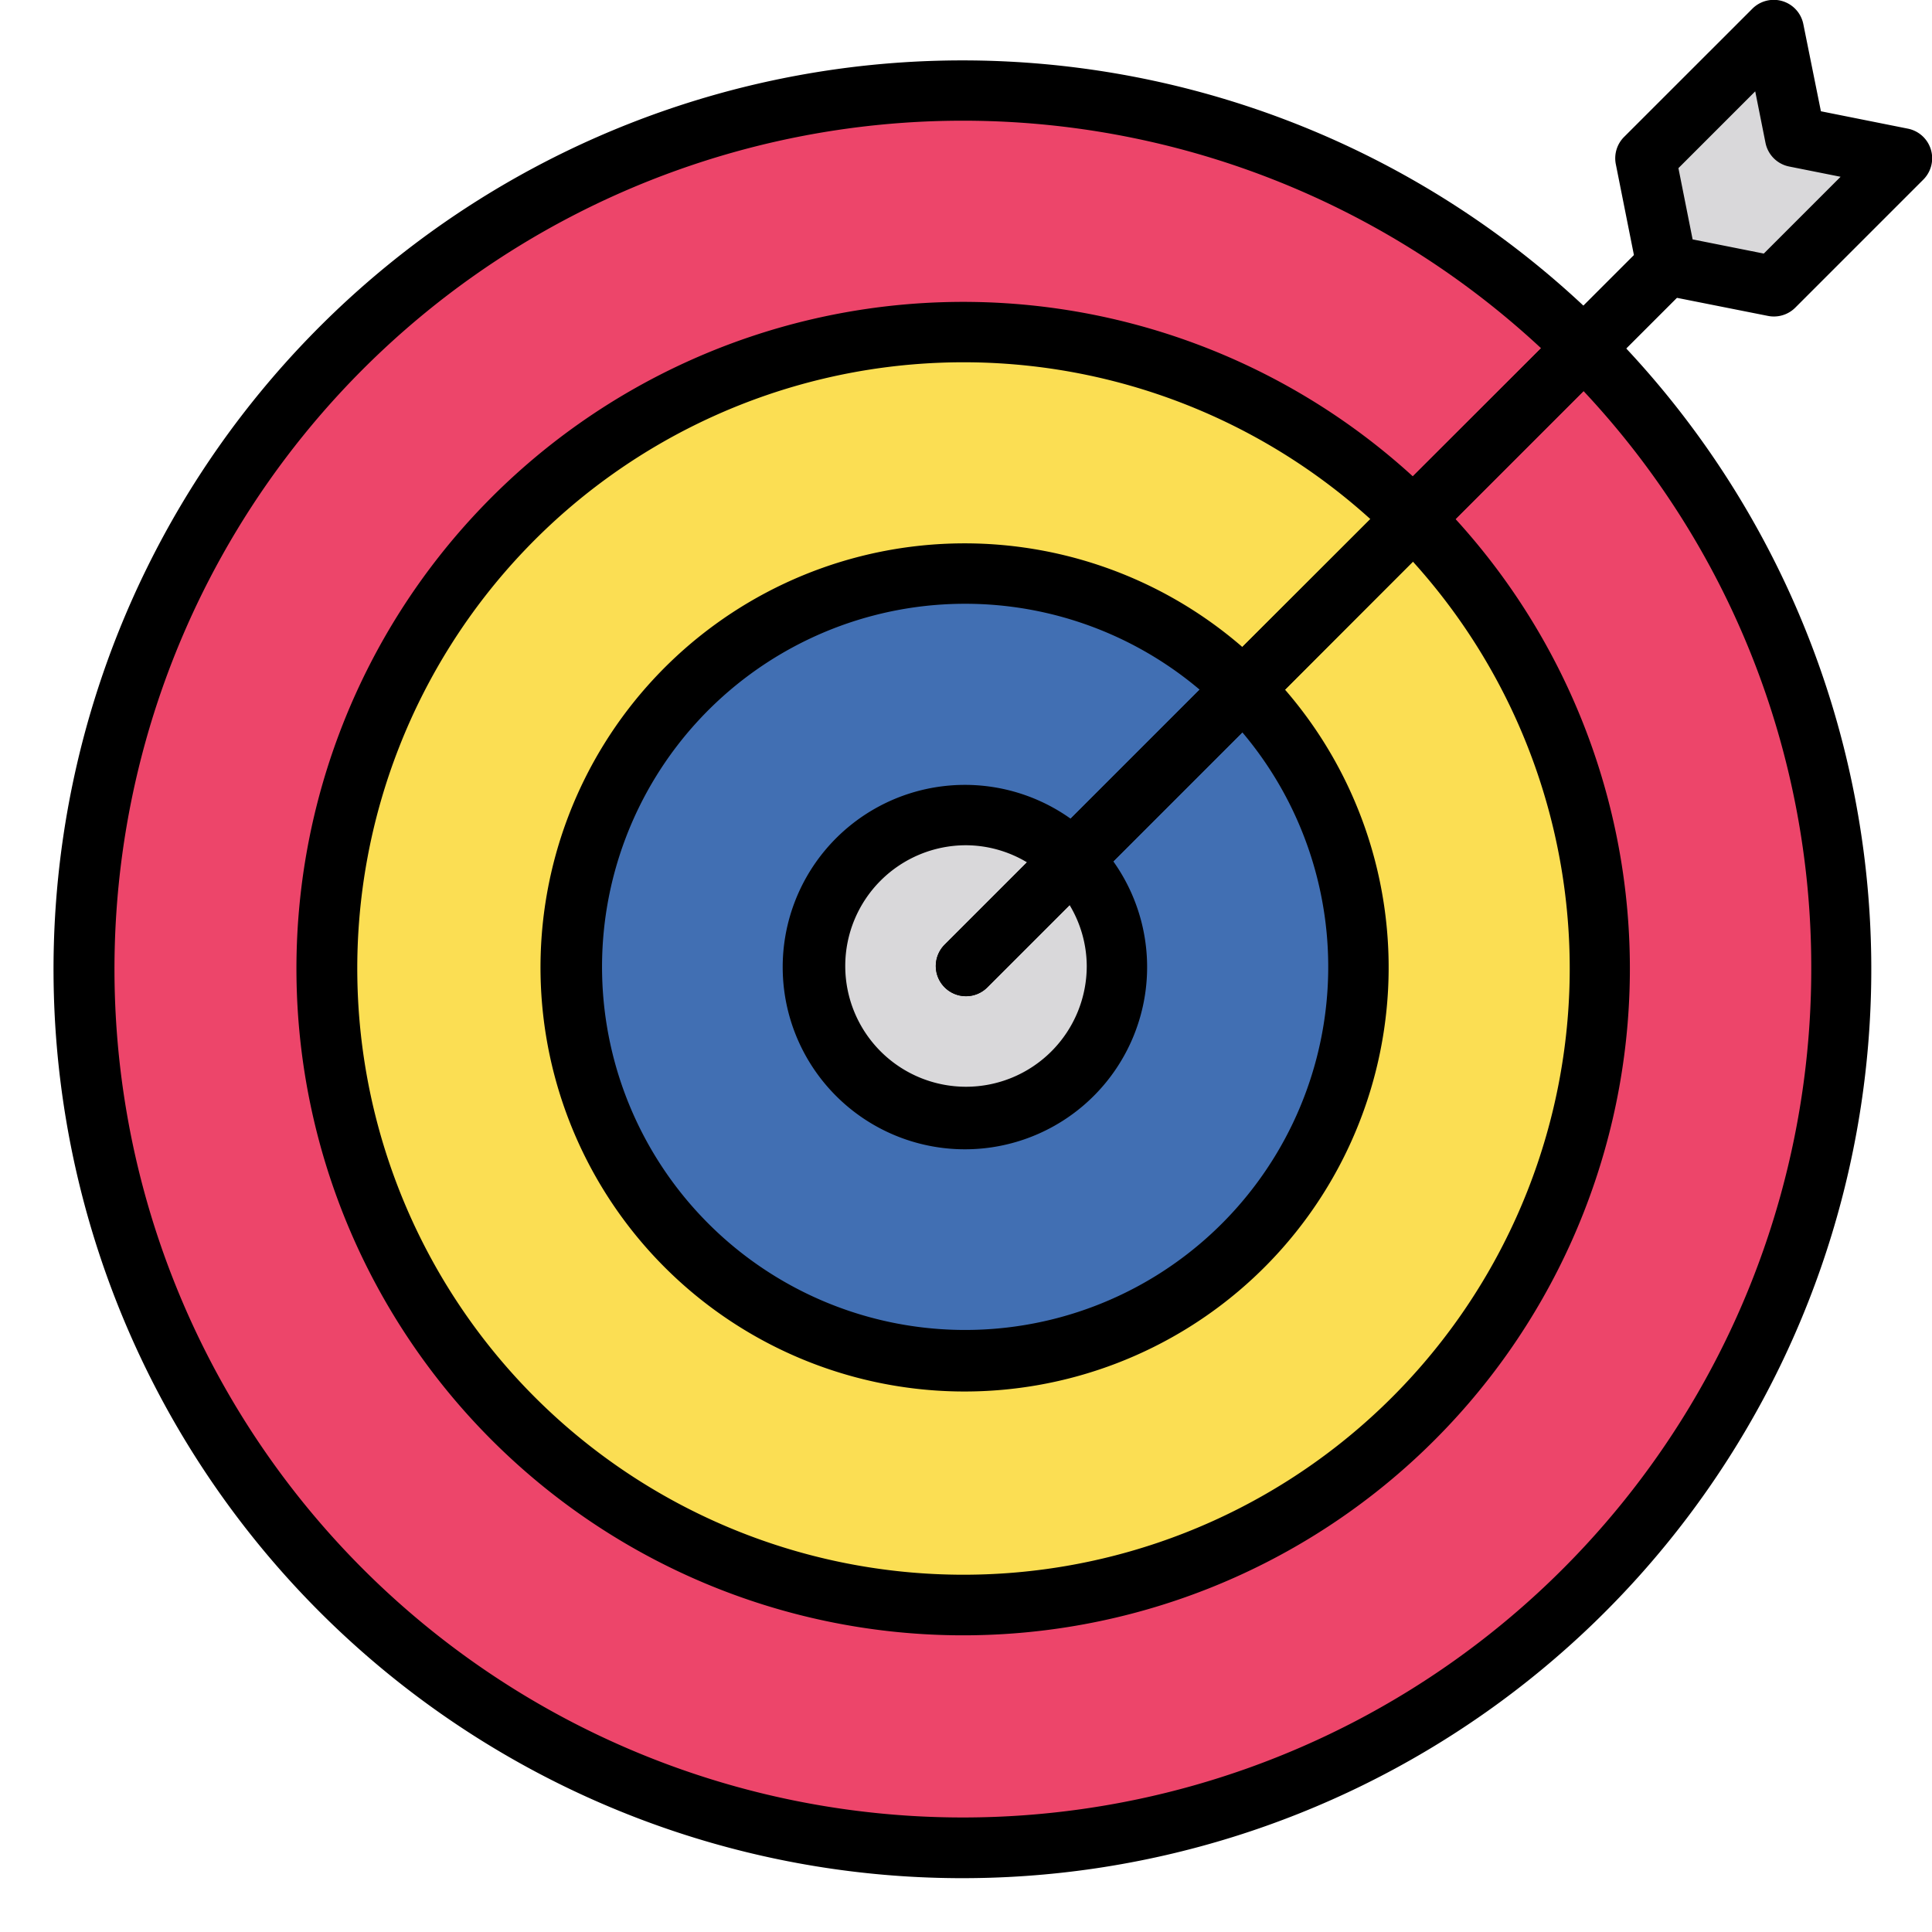
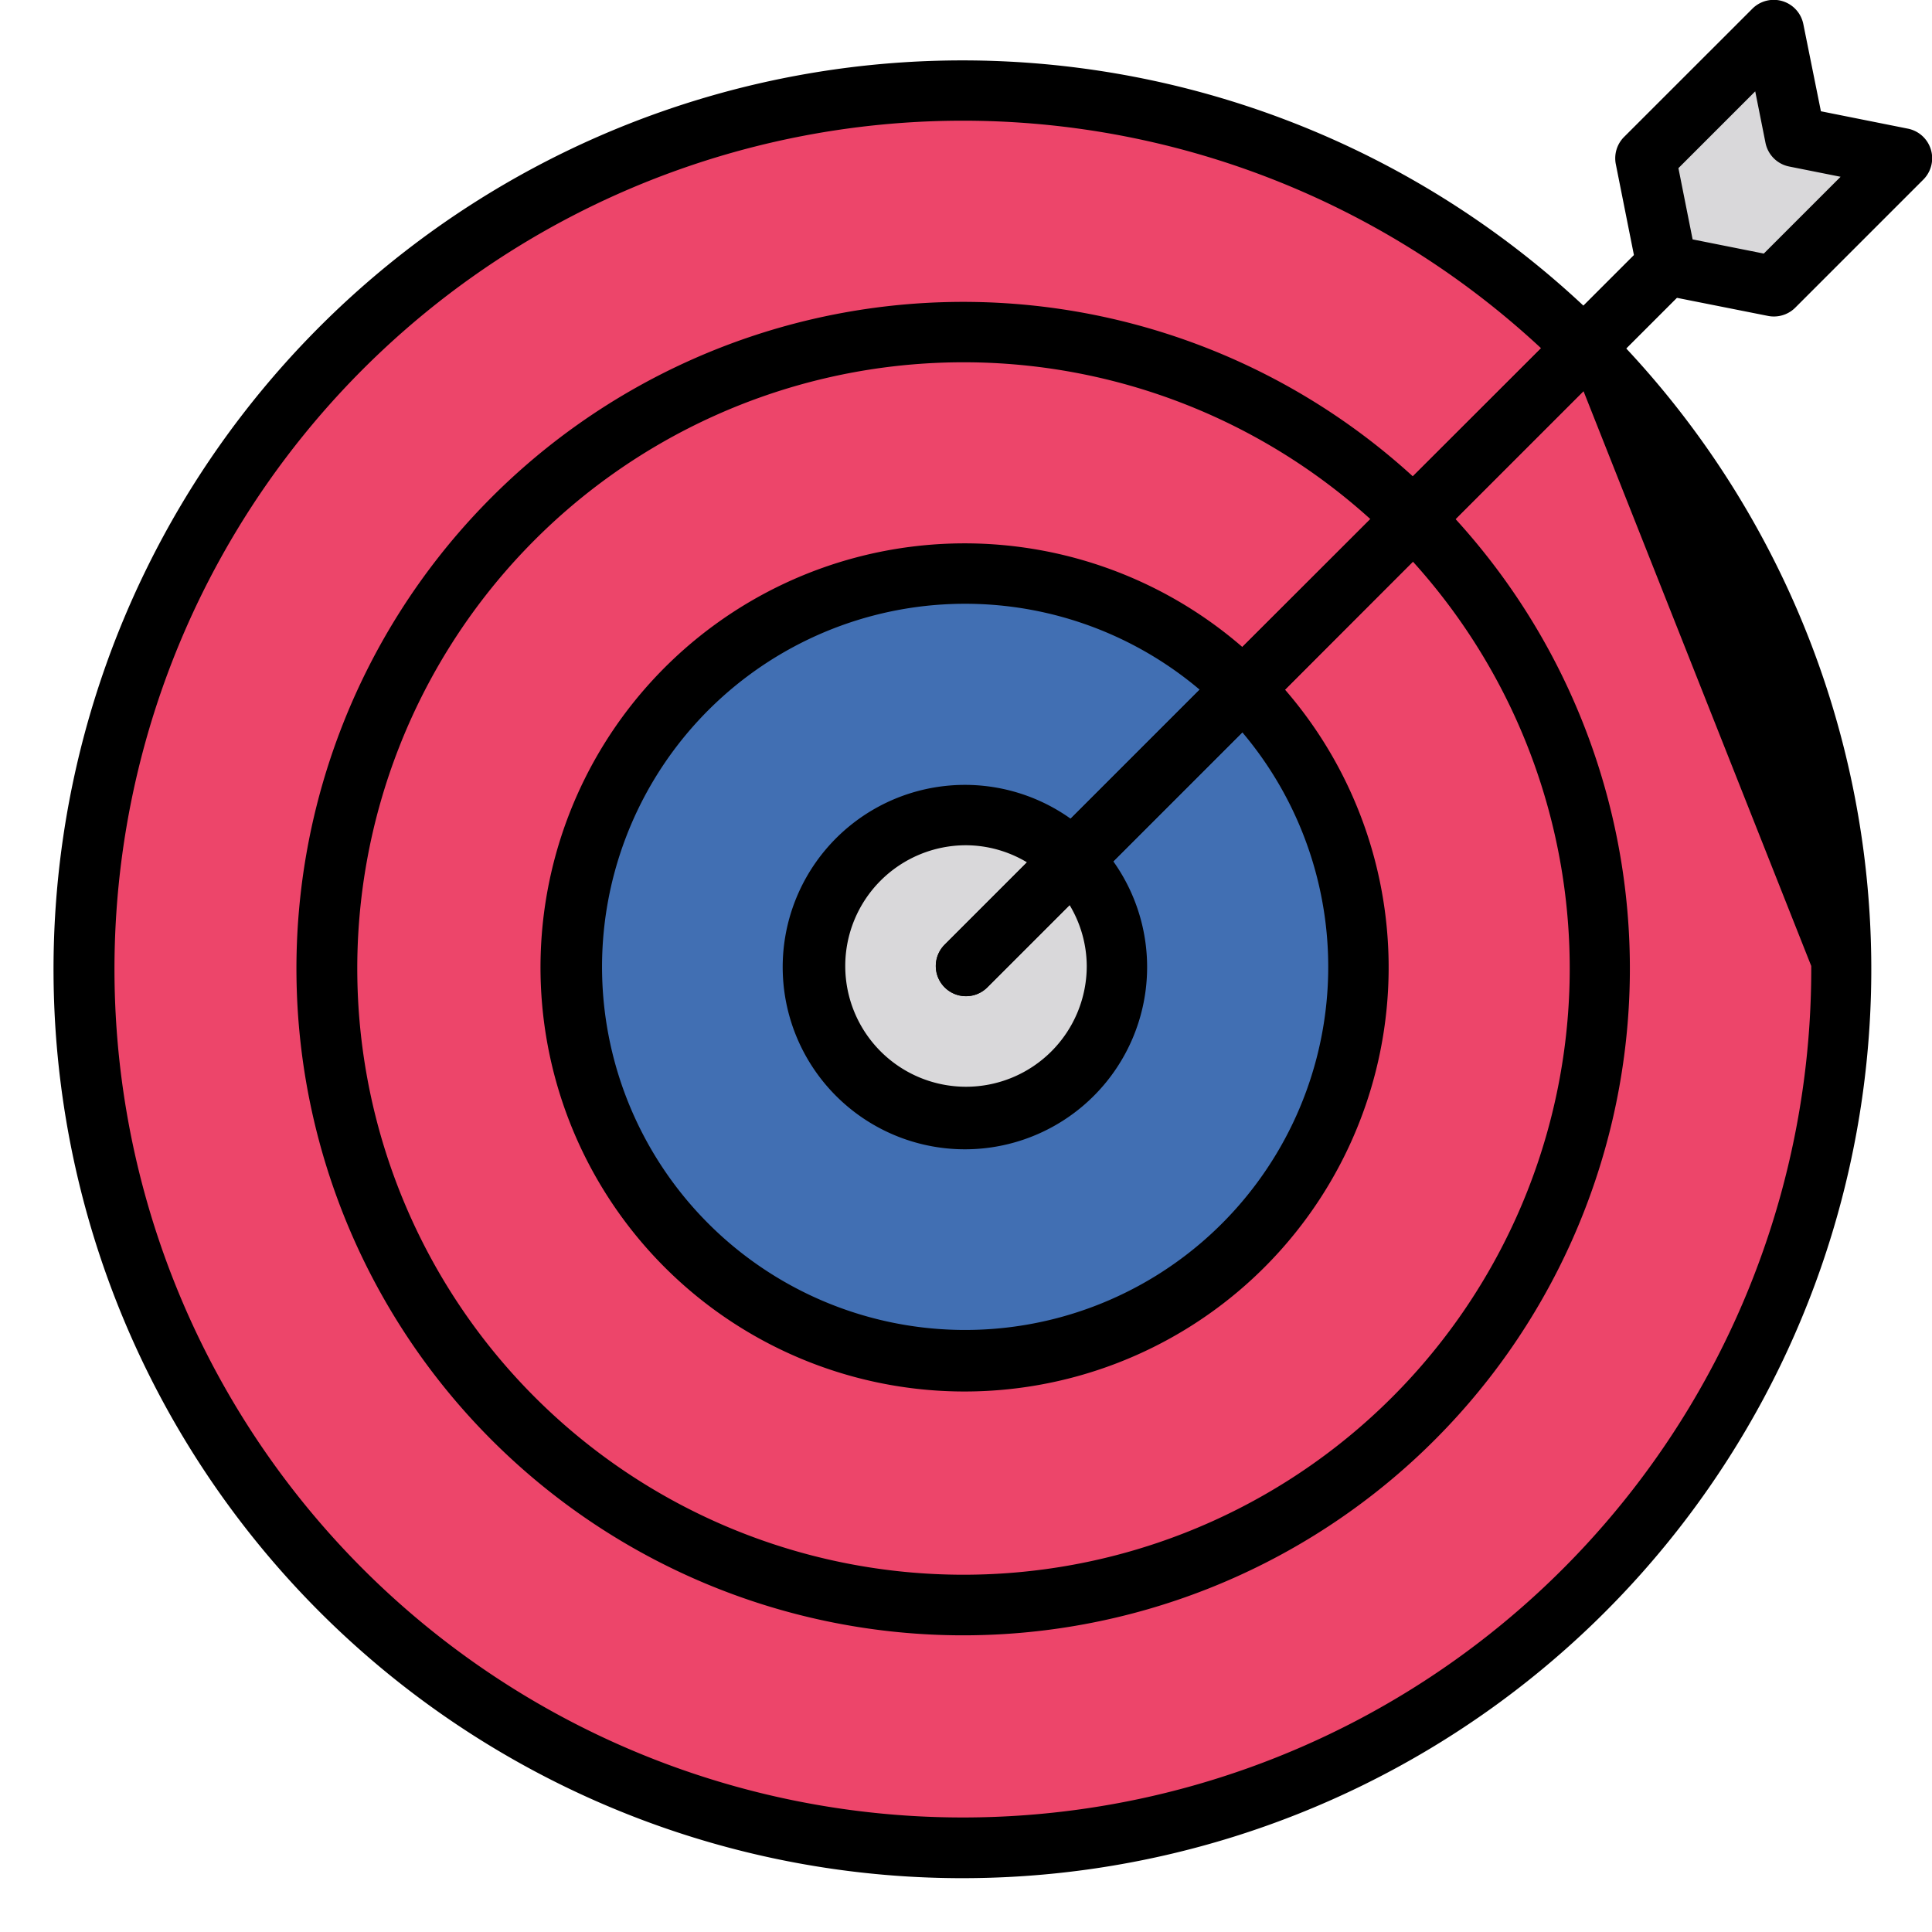
<svg xmlns="http://www.w3.org/2000/svg" data-name="Layer 1" viewBox="0 0 32 32" id="aim">
  <circle cx="16" cy="16" r="14.5" fill="#ed456a" />
-   <circle cx="16" cy="16" r="10.5" fill="#fbde53" />
  <circle cx="16" cy="16" r="6.5" fill="#416fb3" />
  <circle cx="16" cy="16" r="2.5" fill="#d9d8da" />
  <polygon fill="#d9d8da" points="29.379 4.743 27.611 4.389 27.257 2.621 29.379 .5 29.732 2.268 31.5 2.621 29.379 4.743" />
  <line x1="16" x2="27.5" y1="16" y2="4.5" fill="none" stroke="#000" stroke-linecap="round" stroke-linejoin="round" />
-   <path d="M29.281,5.232a.478.478,0,0,0,.1.01.5.5,0,0,0,.354-.146l2.121-2.121a.5.5,0,0,0-.255-.844l-1.441-.288L29.869.4a.5.5,0,0,0-.844-.256L26.9,2.268a.5.5,0,0,0-.137.451l.3,1.506-.837.837a15.054,15.054,0,1,0,.707.707l.837-.837Zm-.209-3.719.17.852a.5.5,0,0,0,.392.393l.852.17L29.214,4.2l-1.179-.235L27.8,2.785ZM30,16A14.052,14.052,0,1,1,25.525,5.768L23.4,7.889a11.043,11.043,0,1,0,.707.707l2.12-2.12A13.933,13.933,0,0,1,30,16Zm-14.354.354a.5.5,0,0,0,.707,0l1.363-1.363A1.978,1.978,0,0,1,18,16a2,2,0,1,1-2-2,1.977,1.977,0,0,1,1.01.283l-1.363,1.363A.5.5,0,0,0,15.646,16.354Zm2.087-2.794a3.018,3.018,0,1,0,.707.707l2.137-2.137a6.014,6.014,0,1,1-.707-.707Zm2.844-2.844a7.024,7.024,0,1,0,.707.707L23.4,9.3A10.041,10.041,0,1,1,22.7,8.6Z" />
+   <path d="M29.281,5.232a.478.478,0,0,0,.1.01.5.5,0,0,0,.354-.146l2.121-2.121a.5.5,0,0,0-.255-.844l-1.441-.288L29.869.4a.5.5,0,0,0-.844-.256L26.9,2.268a.5.5,0,0,0-.137.451l.3,1.506-.837.837a15.054,15.054,0,1,0,.707.707l.837-.837Zm-.209-3.719.17.852a.5.5,0,0,0,.392.393l.852.17L29.214,4.2l-1.179-.235L27.8,2.785ZM30,16A14.052,14.052,0,1,1,25.525,5.768L23.4,7.889a11.043,11.043,0,1,0,.707.707l2.12-2.12Zm-14.354.354a.5.5,0,0,0,.707,0l1.363-1.363A1.978,1.978,0,0,1,18,16a2,2,0,1,1-2-2,1.977,1.977,0,0,1,1.01.283l-1.363,1.363A.5.5,0,0,0,15.646,16.354Zm2.087-2.794a3.018,3.018,0,1,0,.707.707l2.137-2.137a6.014,6.014,0,1,1-.707-.707Zm2.844-2.844a7.024,7.024,0,1,0,.707.707L23.4,9.3A10.041,10.041,0,1,1,22.7,8.6Z" />
</svg>